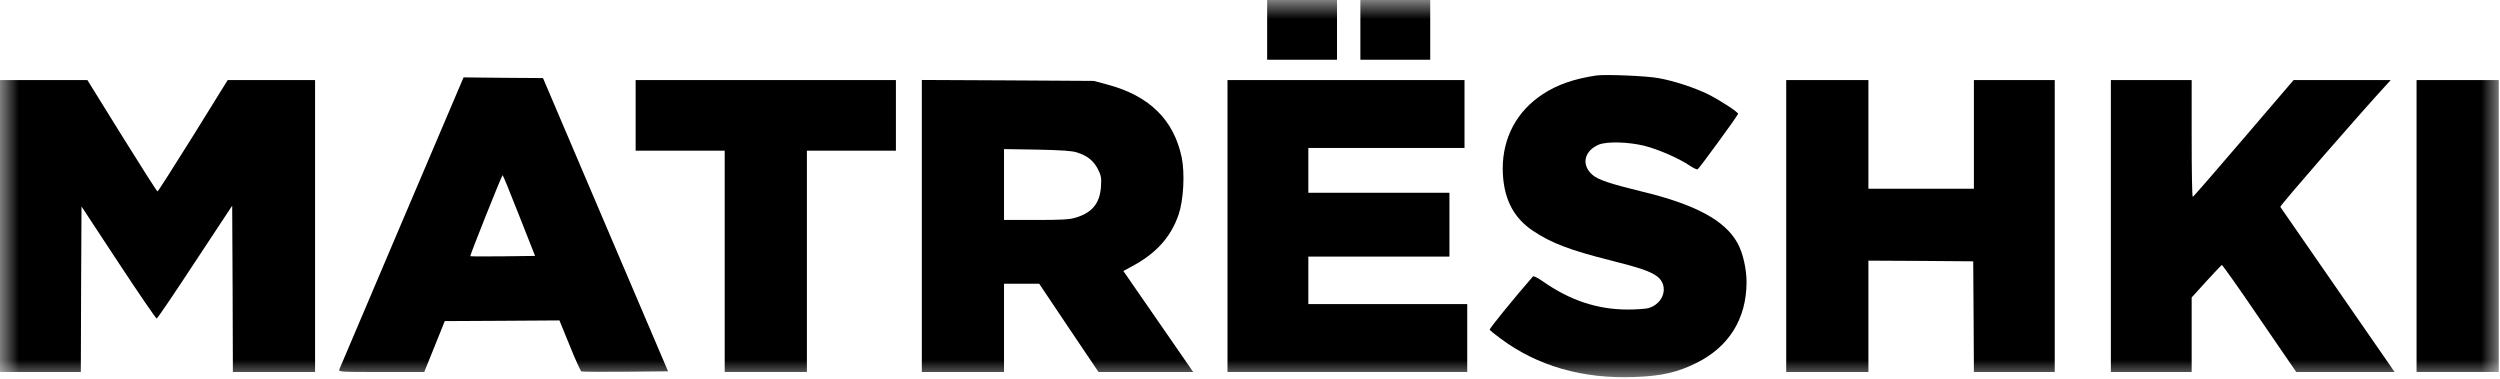
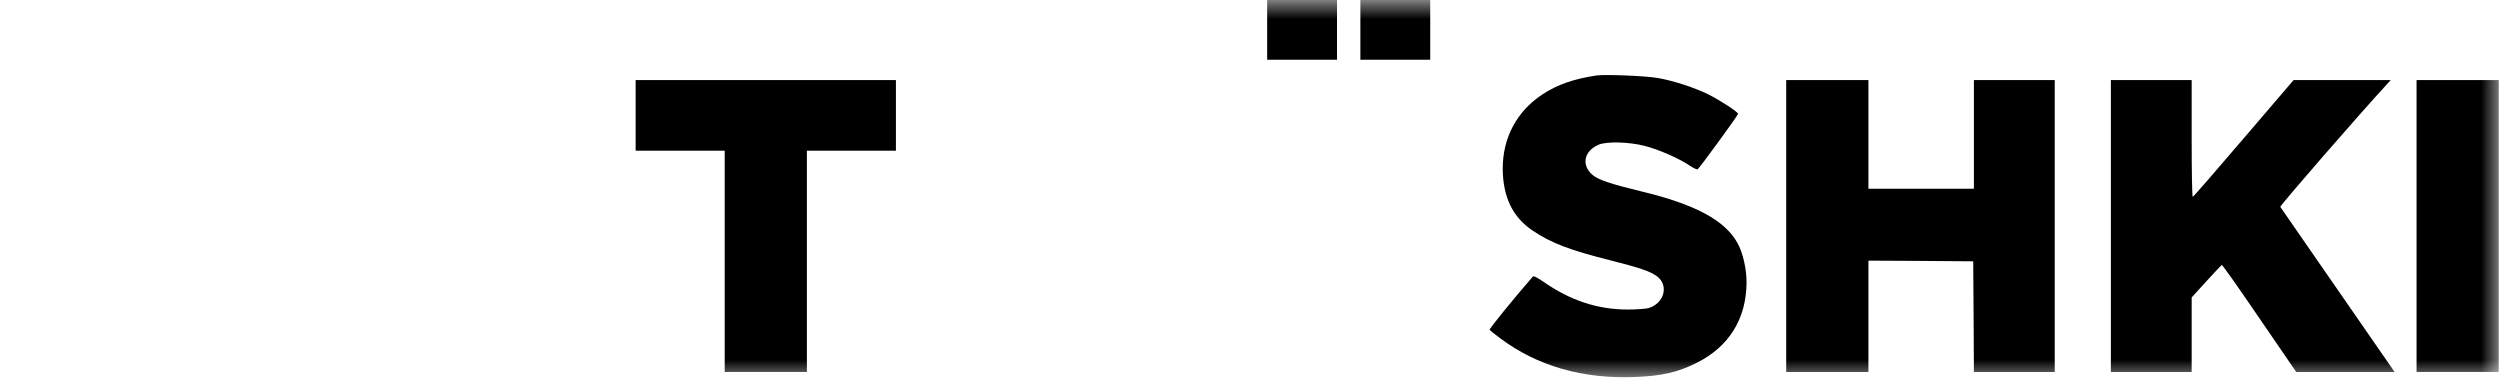
<svg xmlns="http://www.w3.org/2000/svg" width="66" height="10" viewBox="0 0 66 10" fill="none">
  <mask id="mask0_224_465" style="mask-type:luminance" maskUnits="userSpaceOnUse" x="0" y="0" width="66" height="10">
    <path d="M66 0H0V10H66V0Z" fill="white" />
  </mask>
  <g mask="url(#mask0_224_465)">
    <path d="M33.453 0.788V1.577H34.375H35.297V0.788V0H34.375H33.453V0.788Z" fill="black" />
    <path d="M35.914 0.788V1.577H36.836H37.758V0.788V0H36.836H35.914V0.788Z" fill="black" />
    <path d="M42.149 1.992C41.549 2.082 41.108 2.236 40.728 2.487C40.044 2.935 39.672 3.634 39.672 4.451C39.676 5.197 39.932 5.734 40.464 6.089C40.949 6.415 41.433 6.602 42.533 6.878C43.299 7.071 43.571 7.165 43.748 7.297C44.066 7.537 43.932 8.018 43.513 8.136C43.44 8.154 43.191 8.172 42.963 8.172C42.164 8.168 41.451 7.932 40.728 7.426C40.602 7.337 40.486 7.279 40.471 7.297C39.969 7.874 39.31 8.681 39.328 8.706C39.339 8.724 39.466 8.828 39.611 8.935C40.587 9.663 41.78 10.007 43.155 9.953C43.86 9.928 44.287 9.831 44.782 9.584C45.646 9.157 46.106 8.415 46.109 7.451C46.109 7.096 46.012 6.673 45.871 6.419C45.541 5.817 44.753 5.394 43.332 5.053C42.522 4.856 42.185 4.745 42.041 4.616C41.737 4.354 41.82 3.982 42.211 3.817C42.428 3.731 42.988 3.745 43.411 3.849C43.78 3.942 44.33 4.182 44.608 4.372C44.699 4.433 44.793 4.48 44.818 4.469C44.854 4.455 45.852 3.089 45.885 3.007C45.9 2.967 45.419 2.652 45.104 2.494C44.753 2.319 44.182 2.132 43.777 2.061C43.462 2.003 42.381 1.96 42.149 1.992Z" fill="black" />
-     <path d="M10.611 5.864C9.717 7.968 8.972 9.717 8.958 9.753C8.932 9.817 8.972 9.821 10.064 9.821H11.2L11.471 9.15L11.742 8.477L13.254 8.469L14.769 8.459L15.041 9.125C15.189 9.495 15.33 9.799 15.348 9.806C15.37 9.817 15.89 9.817 16.512 9.814L17.637 9.803L15.985 5.932L14.335 2.061L13.287 2.054L12.238 2.043L10.611 5.864ZM13.706 5.692L14.126 6.756L13.276 6.767C12.809 6.771 12.422 6.771 12.415 6.763C12.401 6.749 13.247 4.624 13.269 4.624C13.28 4.624 13.475 5.104 13.706 5.692Z" fill="black" />
-     <path d="M0 5.967V9.82H1.067H2.134L2.141 7.634L2.152 5.451L3.128 6.935C3.667 7.752 4.119 8.415 4.137 8.408C4.159 8.405 4.615 7.731 5.15 6.914L6.13 5.43L6.141 7.627L6.148 9.82H7.233H8.318V5.967V2.114H7.164H6.011L5.099 3.584C4.596 4.39 4.173 5.053 4.159 5.053C4.141 5.053 3.721 4.39 3.219 3.584L2.307 2.114H1.154H0V5.967Z" fill="black" />
    <path d="M16.781 3.046V3.978H17.957H19.132V6.899V9.82H20.217H21.302V6.899V3.978H22.477H23.652V3.046V2.114H20.217H16.781V3.046Z" fill="black" />
-     <path d="M24.336 5.964V9.821H25.421H26.506V8.656V7.491H26.969H27.435L28.216 8.656L29.001 9.821H30.249H31.5L31.11 9.255C30.896 8.946 30.48 8.344 30.187 7.921L29.656 7.154L29.862 7.043C30.52 6.696 30.911 6.262 31.117 5.66C31.247 5.269 31.283 4.577 31.196 4.151C30.987 3.162 30.343 2.527 29.236 2.233L28.875 2.136L26.607 2.122L24.336 2.111V5.964ZM28.433 4.025C28.708 4.111 28.878 4.251 28.987 4.47C29.07 4.638 29.081 4.692 29.066 4.925C29.037 5.369 28.831 5.62 28.386 5.749C28.235 5.796 28.014 5.807 27.348 5.807H26.506V4.871V3.936L27.385 3.95C28.043 3.964 28.303 3.982 28.433 4.025Z" fill="black" />
-     <path d="M32.406 5.967V9.82H35.571H38.735V8.924V8.028H36.638H34.54V7.401V6.774H36.403H38.265V5.931V5.089H36.403H34.54V4.498V3.906H36.601H38.663V3.01V2.114H35.535H32.406V5.967Z" fill="black" />
    <path d="M47.156 5.967V9.82H48.241H49.326V8.351V6.881L50.711 6.888L52.093 6.899L52.103 8.358L52.111 9.82H53.178H54.245V5.967V2.114H53.178H52.111V3.548V4.982H50.718H49.326V3.548V2.114H48.241H47.156V5.967Z" fill="black" />
    <path d="M55.727 5.967V9.82H56.793H57.86V8.835V7.853L58.244 7.43C58.457 7.197 58.641 7.003 58.656 6.996C58.67 6.989 59.119 7.623 59.65 8.405L60.62 9.82H61.918H63.216L63.148 9.72C62.996 9.505 60.222 5.498 60.2 5.462C60.182 5.433 62.312 2.985 63.043 2.193L63.115 2.114H61.835H60.551L59.231 3.655C58.508 4.501 57.904 5.197 57.889 5.197C57.871 5.197 57.86 4.501 57.86 3.655V2.114H56.793H55.727V5.967Z" fill="black" />
    <path d="M63.797 5.967V9.82H64.882H65.967V5.967V2.114H64.882H63.797V5.967Z" fill="black" />
  </g>
</svg>